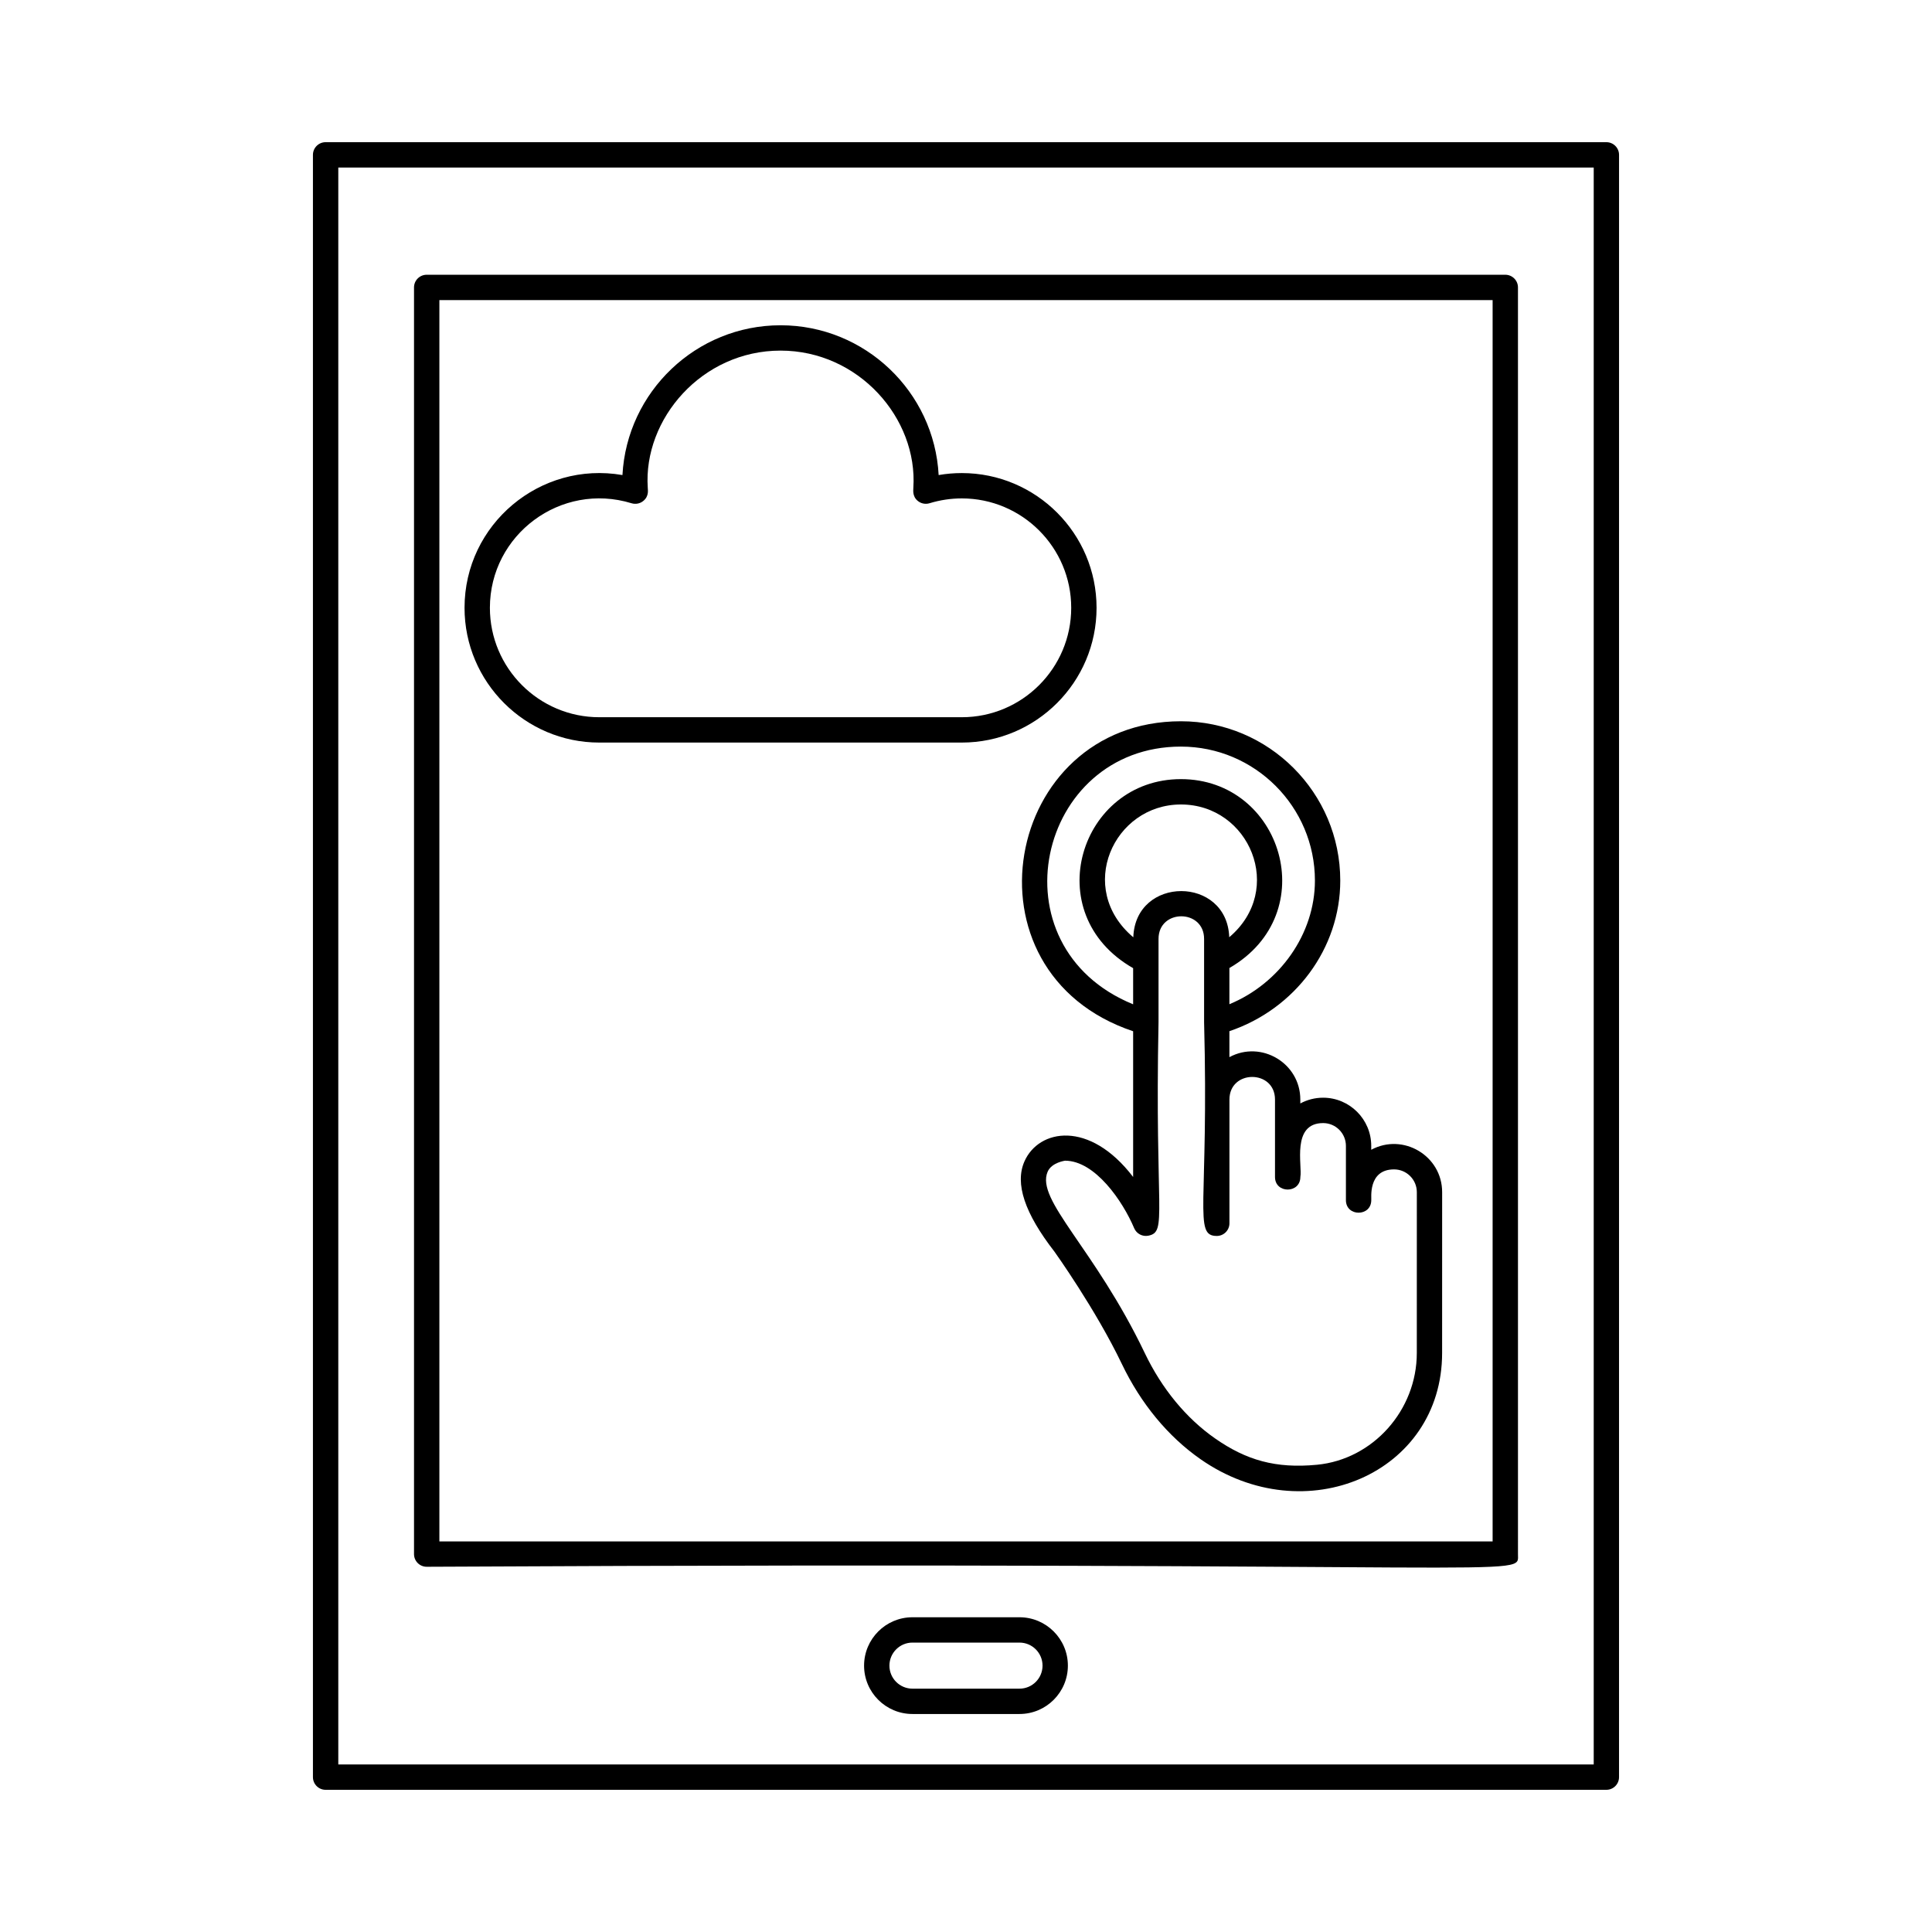
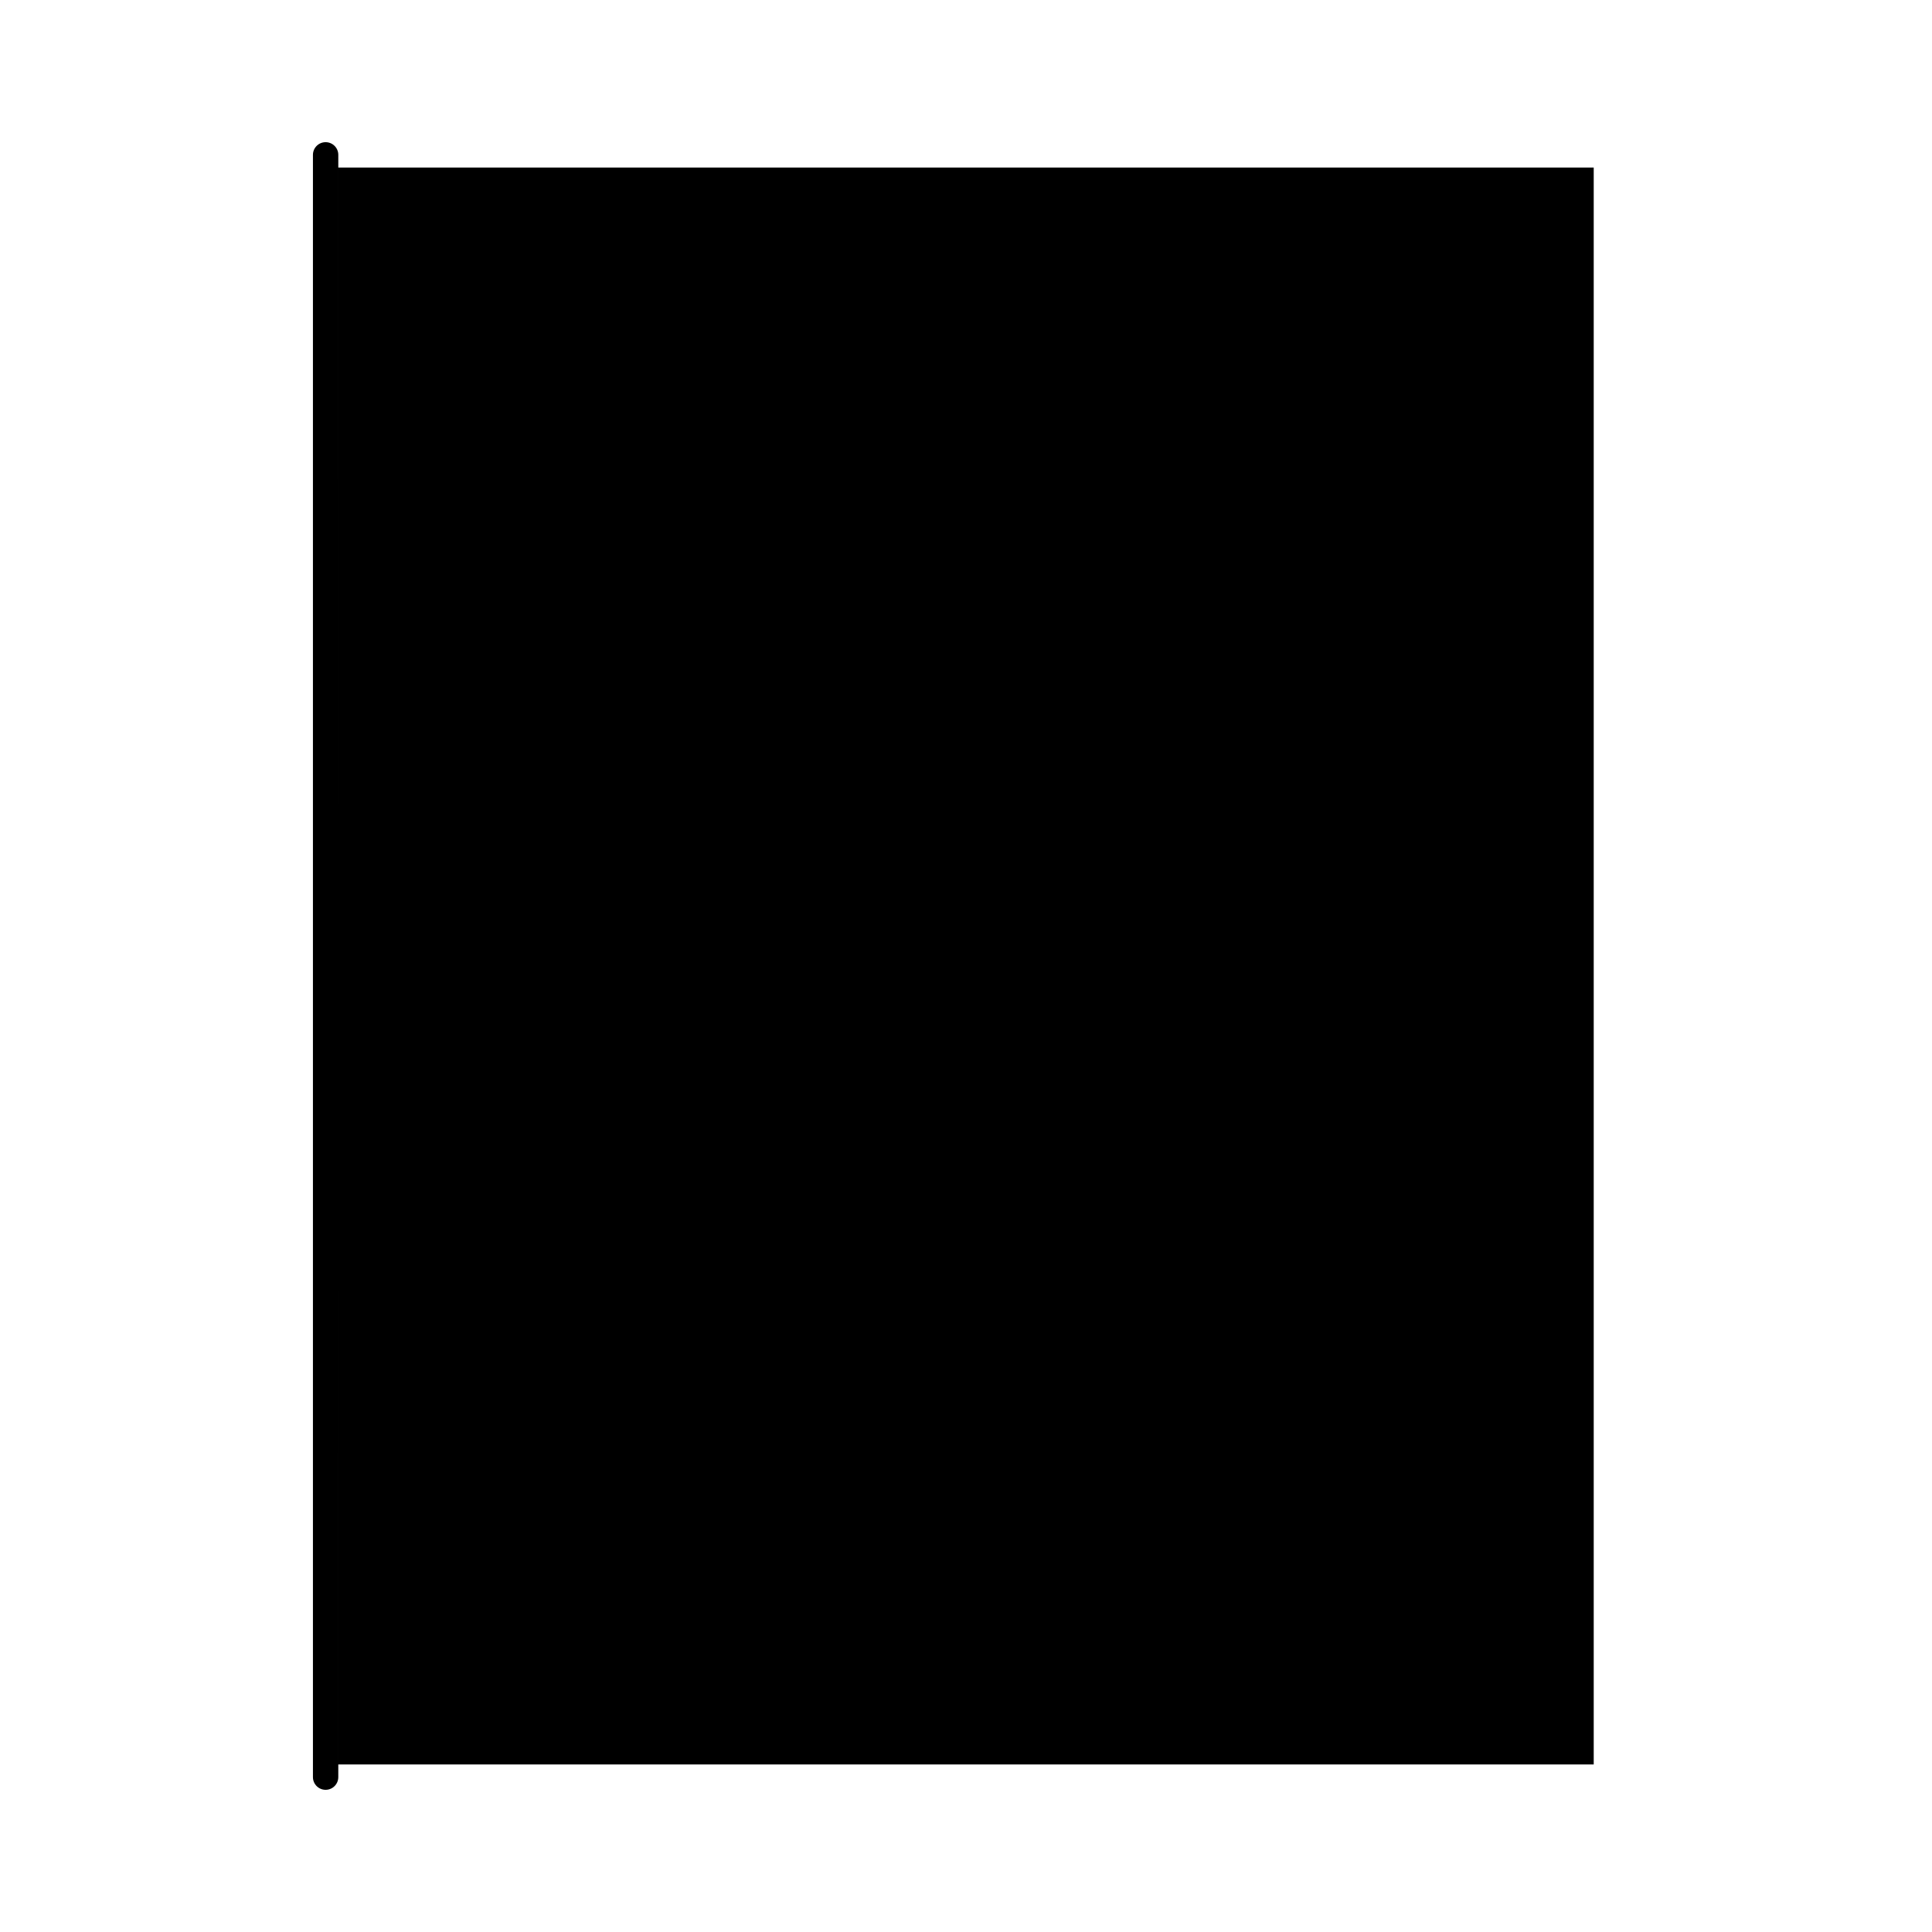
<svg xmlns="http://www.w3.org/2000/svg" fill="#000000" width="800px" height="800px" version="1.1" viewBox="144 144 512 512">
  <g>
-     <path d="m569.71 181.68h-339.42c-1.855 0-3.359 1.504-3.359 3.359v429.92c0 1.855 1.504 3.359 3.359 3.359h339.41c1.855 0 3.359-1.504 3.359-3.359l0.004-429.92c0-1.855-1.504-3.359-3.359-3.359zm-3.359 429.92h-332.7v-423.2h332.7z" />
+     <path d="m569.71 181.68h-339.42c-1.855 0-3.359 1.504-3.359 3.359v429.92c0 1.855 1.504 3.359 3.359 3.359c1.855 0 3.359-1.504 3.359-3.359l0.004-429.92c0-1.855-1.504-3.359-3.359-3.359zm-3.359 429.92h-332.7v-423.2h332.7z" />
    <path d="m257.08 559.21c297.04-1.543 289.2 3.172 289.2-3.359l-0.004-335.68c0-1.855-1.504-3.359-3.359-3.359h-285.84c-1.855 0-3.359 1.504-3.359 3.359v335.68c0 1.855 1.504 3.359 3.359 3.359zm3.359-335.68h279.12v328.96h-279.12z" />
-     <path d="m414.18 572.59h-28.371c-7.07 0-12.82 5.754-12.82 12.82 0 7.07 5.75 12.816 12.82 12.816h28.371c7.07 0 12.82-5.75 12.82-12.816s-5.75-12.82-12.82-12.82zm0 18.922h-28.371c-3.367 0-6.102-2.734-6.102-6.102s2.738-6.106 6.102-6.106h28.371c3.367 0 6.102 2.738 6.102 6.106s-2.734 6.102-6.102 6.102z" />
-     <path d="m507.39 448.7v-1.039c0-7.031-5.723-12.758-12.754-12.758-2.184 0-4.238 0.551-6.039 1.523v-1.039c0-9.656-10.363-15.785-18.793-11.234v-6.879c17.414-5.883 29.379-21.93 29.379-39.906 0-23.285-18.945-42.227-42.227-42.227-46.992 0-59.449 66.465-12.664 82.152v38.617c-11.586-15.164-25.031-12.703-28.809-4.117-2.578 5.863 0.051 13.719 7.957 23.906 0.109 0.152 10.91 15.254 17.863 29.77 5.023 10.488 12.227 19.211 20.828 25.219 27.781 19.406 64.043 3.719 64.043-28.137l0.008-42.621c0-9.656-10.359-15.777-18.793-11.23zm-63.051-56.309c-15.316-12.914-5.25-35.195 12.621-35.195 18.168 0 27.715 22.578 12.801 35.18-0.57-16.301-24.867-16.312-25.422 0.016zm12.621-50.535c19.578 0 35.508 15.93 35.508 35.508 0 14.105-9.305 27.246-22.664 32.762v-9.59c24.961-14.414 13.973-50.059-12.848-50.059-26.723 0-38.027 35.602-12.664 50.098v9.578c-37.508-15.332-25.414-68.297 12.668-68.297zm62.508 160.7c0 15.184-11.617 28.195-26.449 29.621-10.953 1.051-18.758-1.215-27.027-6.988-7.656-5.352-14.094-13.168-18.617-22.617-13.387-27.961-28.961-40.543-25.742-48.047 1.074-2.5 4.68-2.922 4.609-2.93 7.988 0 15.32 10.758 18.324 17.887 0.621 1.473 2.207 2.301 3.762 1.988 5.117-1.027 1.676-5.797 2.695-56.633v-22.02c0-7.992 12.074-7.981 12.074 0v22.004c1.289 48.559-2.938 56.719 3.359 56.719 1.855 0 3.359-1.504 3.359-3.359v-32.789c0-7.992 12.074-7.984 12.074 0v20.52c0 4.445 6.719 4.441 6.719 0 0.566-2.977-2.43-14.285 6.039-14.285 3.328 0 6.035 2.711 6.035 6.039v14.379c0 4.445 6.719 4.441 6.719 0 0.113-0.336-1.008-8.145 6.039-8.145 3.328 0 6.035 2.707 6.035 6.035z" />
    <path d="m434.6 305.08c0-19.691-16.02-35.711-35.711-35.711-2.062 0-4.113 0.176-6.137 0.527-1.18-22.086-19.523-39.695-41.898-39.695-22.375 0.004-40.715 17.609-41.898 39.695-21.809-3.781-41.848 13.02-41.848 35.18 0 19.691 16.02 35.711 35.711 35.711h96.07c19.691 0.004 35.711-16.016 35.711-35.707zm-35.711 28.992h-96.07c-15.988 0-28.992-13.004-28.992-28.992 0-19.398 18.801-33.449 37.543-27.711 1.043 0.316 2.184 0.113 3.047-0.562 1.738-1.352 1.203-3.211 1.246-3.547-1.227-18.176 14.301-36.344 35.191-36.344 20.719 0 36.41 17.973 35.191 36.363 0.047 0.344-0.418 2.231 1.242 3.523 0.867 0.676 2.004 0.879 3.051 0.562 2.773-0.848 5.648-1.281 8.551-1.281 15.988 0 28.992 13.004 28.992 28.992 0.004 15.988-13.004 28.996-28.992 28.996z" />
  </g>
</svg>